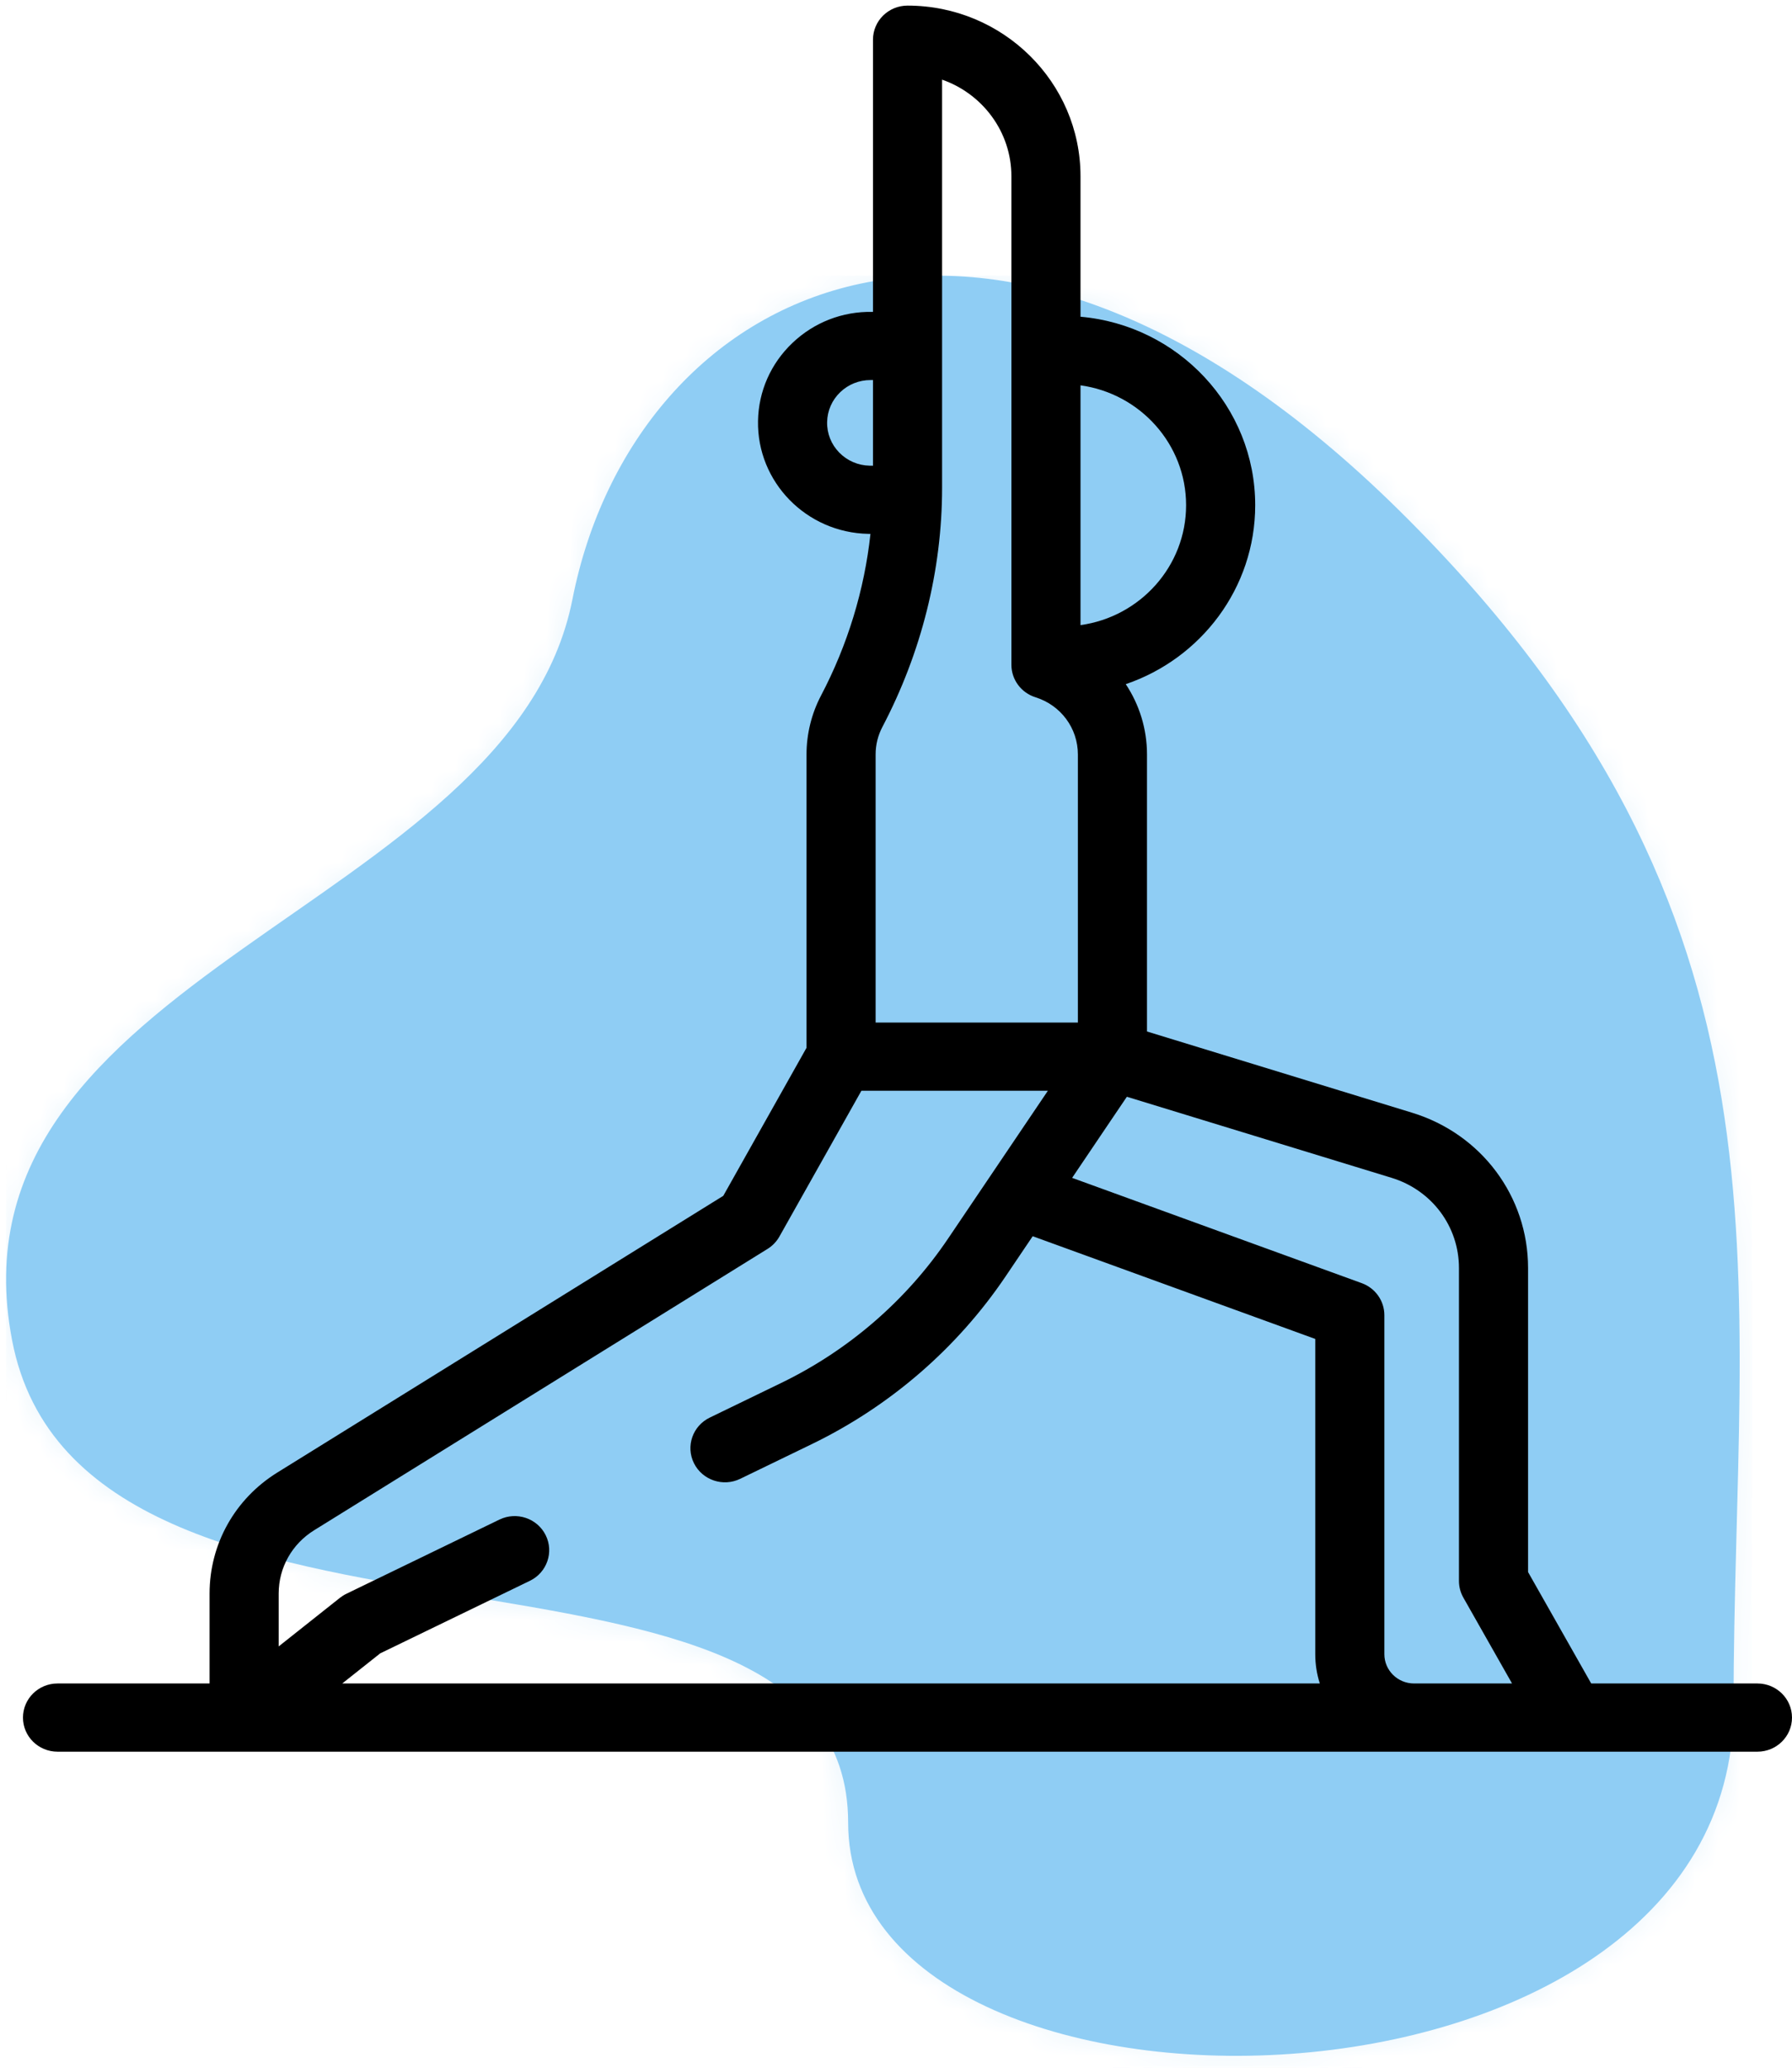
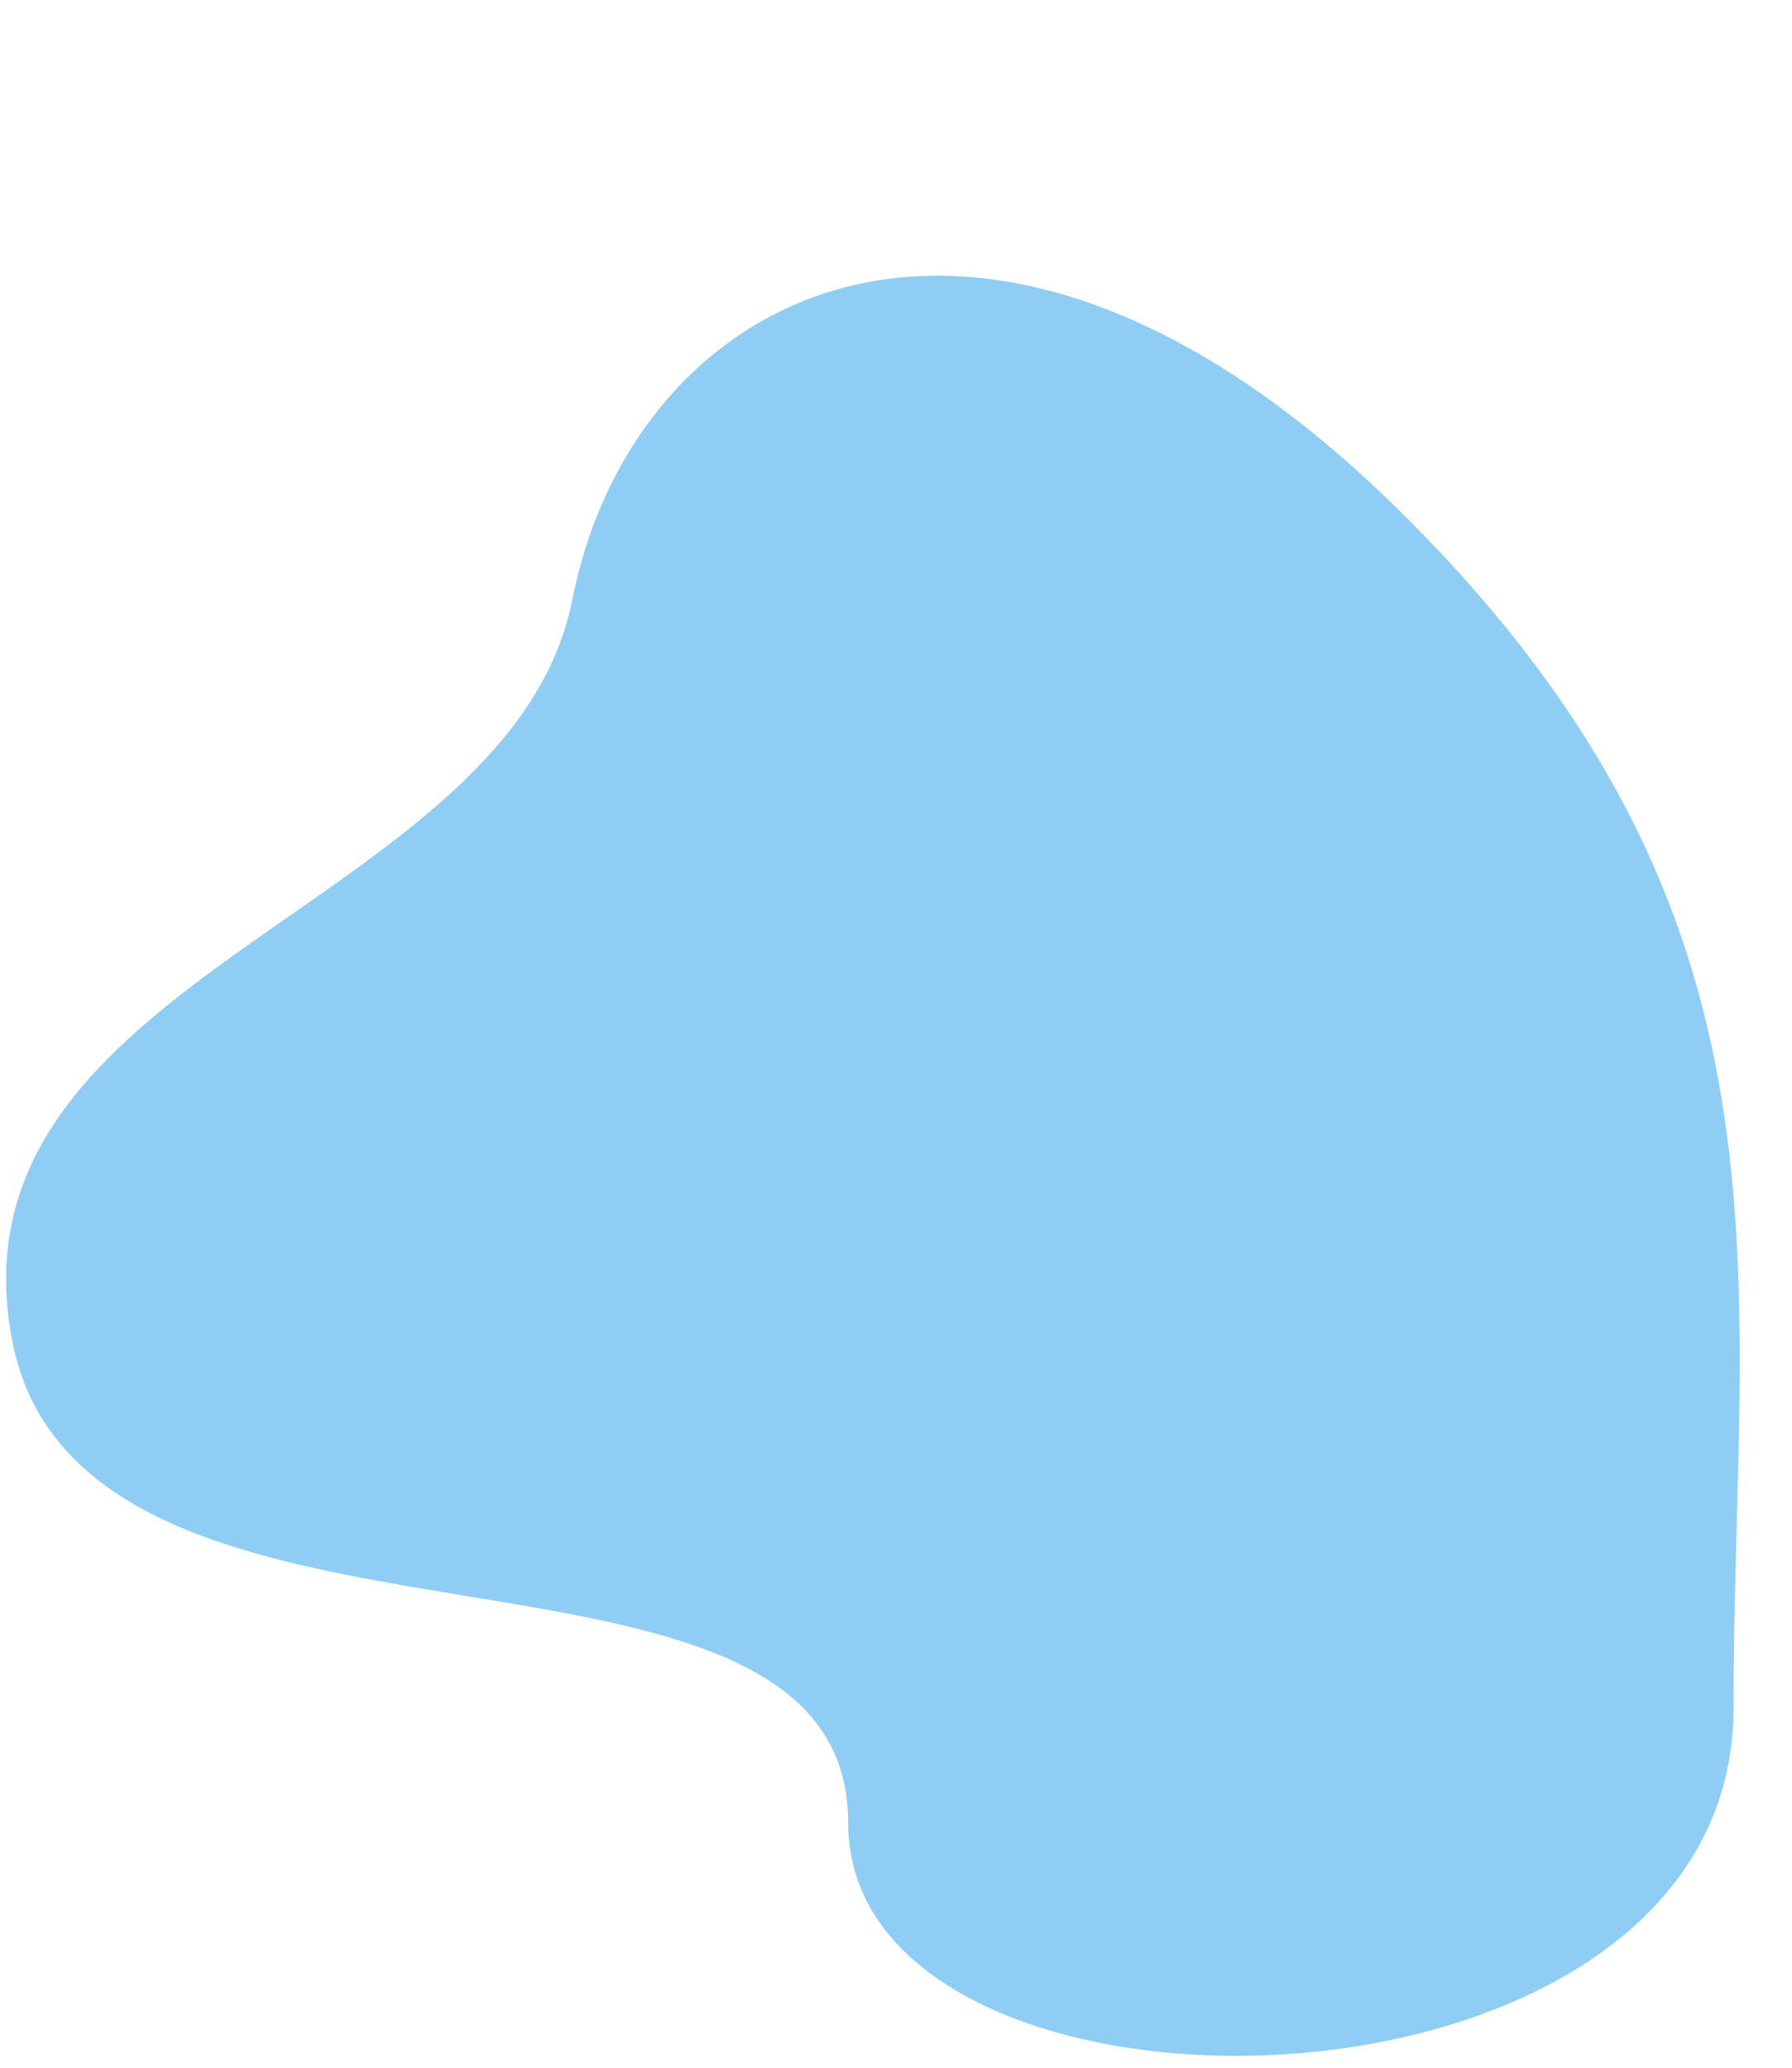
<svg xmlns="http://www.w3.org/2000/svg" xmlns:xlink="http://www.w3.org/1999/xlink" width="78px" height="90px" viewBox="0 0 78 90" version="1.1">
  <title>mhplus_entspannung</title>
  <defs>
    <path d="M60.652,10.232 C42.652,-7.549 27.32,0.538 24.652,14.084 C21.984,27.63 -2.799,30.335 0.261,46.335 C3.321,62.335 36.652,52.835 36.652,67.335 C36.652,81.835 75.19,81.335 75.19,62.335 C75.19,43.335 78.652,28.012 60.652,10.232 Z" id="path-1" />
  </defs>
  <g id="Main-Files" stroke="none" stroke-width="1" fill="none" fill-rule="evenodd">
    <g id="mhplus_iconset" transform="translate(-754, -1135)">
      <g id="Group" transform="translate(754, 1135)">
        <g id="bgicon" transform="translate(0.265, 12)">
          <mask id="mask-2" fill="white">
            <use xlink:href="#path-1" />
          </mask>
          <use fill="#8FCDF4" xlink:href="#path-1" />
          <g id="Color/Blue" opacity="0.2" mask="url(#mask-2)" fill="#8FCDF4">
-             <rect id="Rectangle" x="0" y="0" width="76" height="78" />
-           </g>
+             </g>
        </g>
        <g transform="translate(1, 0.244)" fill="#000000" fill-rule="nonzero" id="relax">
          <g>
-             <path d="M75.495,73.031 L68.26,73.031 L65.512,68.182 L65.512,54.951 C65.512,51.831 63.482,49.113 60.463,48.188 L48.925,44.653 L48.925,32.596 C48.925,31.476 48.589,30.421 48.001,29.535 C51.275,28.421 53.635,25.351 53.635,21.746 C53.635,17.451 50.287,13.915 46.031,13.542 L46.031,7.431 C46.031,3.333 42.654,0 38.502,0 C37.671,0 36.998,0.664 36.998,1.484 L36.998,13.332 C36.991,13.332 36.985,13.331 36.978,13.331 C35.669,13.305 34.432,13.788 33.491,14.684 C32.55,15.58 32.018,16.784 31.994,18.074 C31.945,20.738 34.101,22.944 36.8,22.993 L36.888,22.994 C36.626,25.422 35.898,27.822 34.737,30.03 C34.324,30.817 34.105,31.704 34.105,32.596 L34.105,45.363 L30.482,51.806 L11.071,63.85 C9.224,64.996 8.122,66.965 8.122,69.118 L8.122,73.031 L1.504,73.031 C0.673,73.031 0,73.696 0,74.516 C0,75.336 0.673,76 1.504,76 L75.496,76 C76.326,76 77,75.336 77,74.516 C77,73.696 76.326,73.031 75.495,73.031 Z M50.627,21.746 C50.627,24.403 48.625,26.606 46.031,26.965 L46.031,16.528 C48.625,16.886 50.627,19.089 50.627,21.746 Z M40.006,3.223 C41.762,3.836 43.023,5.49 43.023,7.431 L43.023,28.691 C43.023,29.338 43.448,29.911 44.073,30.106 C45.175,30.452 45.917,31.453 45.917,32.596 L45.917,44.263 L37.113,44.263 L37.113,32.596 C37.113,32.172 37.213,31.769 37.408,31.396 C39.108,28.161 40.006,24.564 40.006,20.991 L40.006,3.223 Z M35.53,19.455 C35.18,19.097 34.992,18.625 35.002,18.128 C35.011,17.63 35.216,17.166 35.579,16.82 C35.933,16.484 36.397,16.299 36.888,16.299 C36.909,16.299 36.93,16.299 36.951,16.299 C36.967,16.299 36.982,16.297 36.998,16.297 L36.998,20.027 L36.855,20.025 C36.351,20.015 35.88,19.813 35.53,19.455 Z M22.751,66.575 C22.385,65.84 21.484,65.536 20.738,65.898 L14.075,69.128 C13.975,69.176 13.882,69.235 13.796,69.303 L11.13,71.418 L11.13,69.118 C11.13,67.992 11.706,66.963 12.672,66.363 L32.409,54.116 C32.624,53.983 32.801,53.798 32.924,53.58 L36.494,47.232 L44.611,47.232 L40.266,53.668 C38.453,56.354 35.942,58.526 33.007,59.949 L29.893,61.459 C29.147,61.82 28.84,62.71 29.206,63.445 C29.573,64.181 30.474,64.485 31.219,64.123 L34.333,62.614 C37.745,60.96 40.662,58.436 42.77,55.313 L43.95,53.564 L56.249,58.035 L56.249,71.757 C56.249,72.201 56.318,72.629 56.447,73.031 L13.897,73.031 L15.55,71.72 L22.065,68.562 C22.81,68.201 23.117,67.311 22.751,66.575 L22.751,66.575 Z M60.548,73.031 C59.836,73.031 59.257,72.46 59.257,71.757 L59.257,57 C59.257,56.378 58.864,55.822 58.273,55.607 L45.666,51.024 L47.302,48.599 L48.049,47.494 L59.571,51.022 C61.325,51.56 62.504,53.138 62.504,54.951 L62.504,68.569 C62.504,68.823 62.569,69.072 62.695,69.294 L64.814,73.031 L60.548,73.031 Z" id="Shape" />
-           </g>
+             </g>
        </g>
      </g>
    </g>
  </g>
</svg>